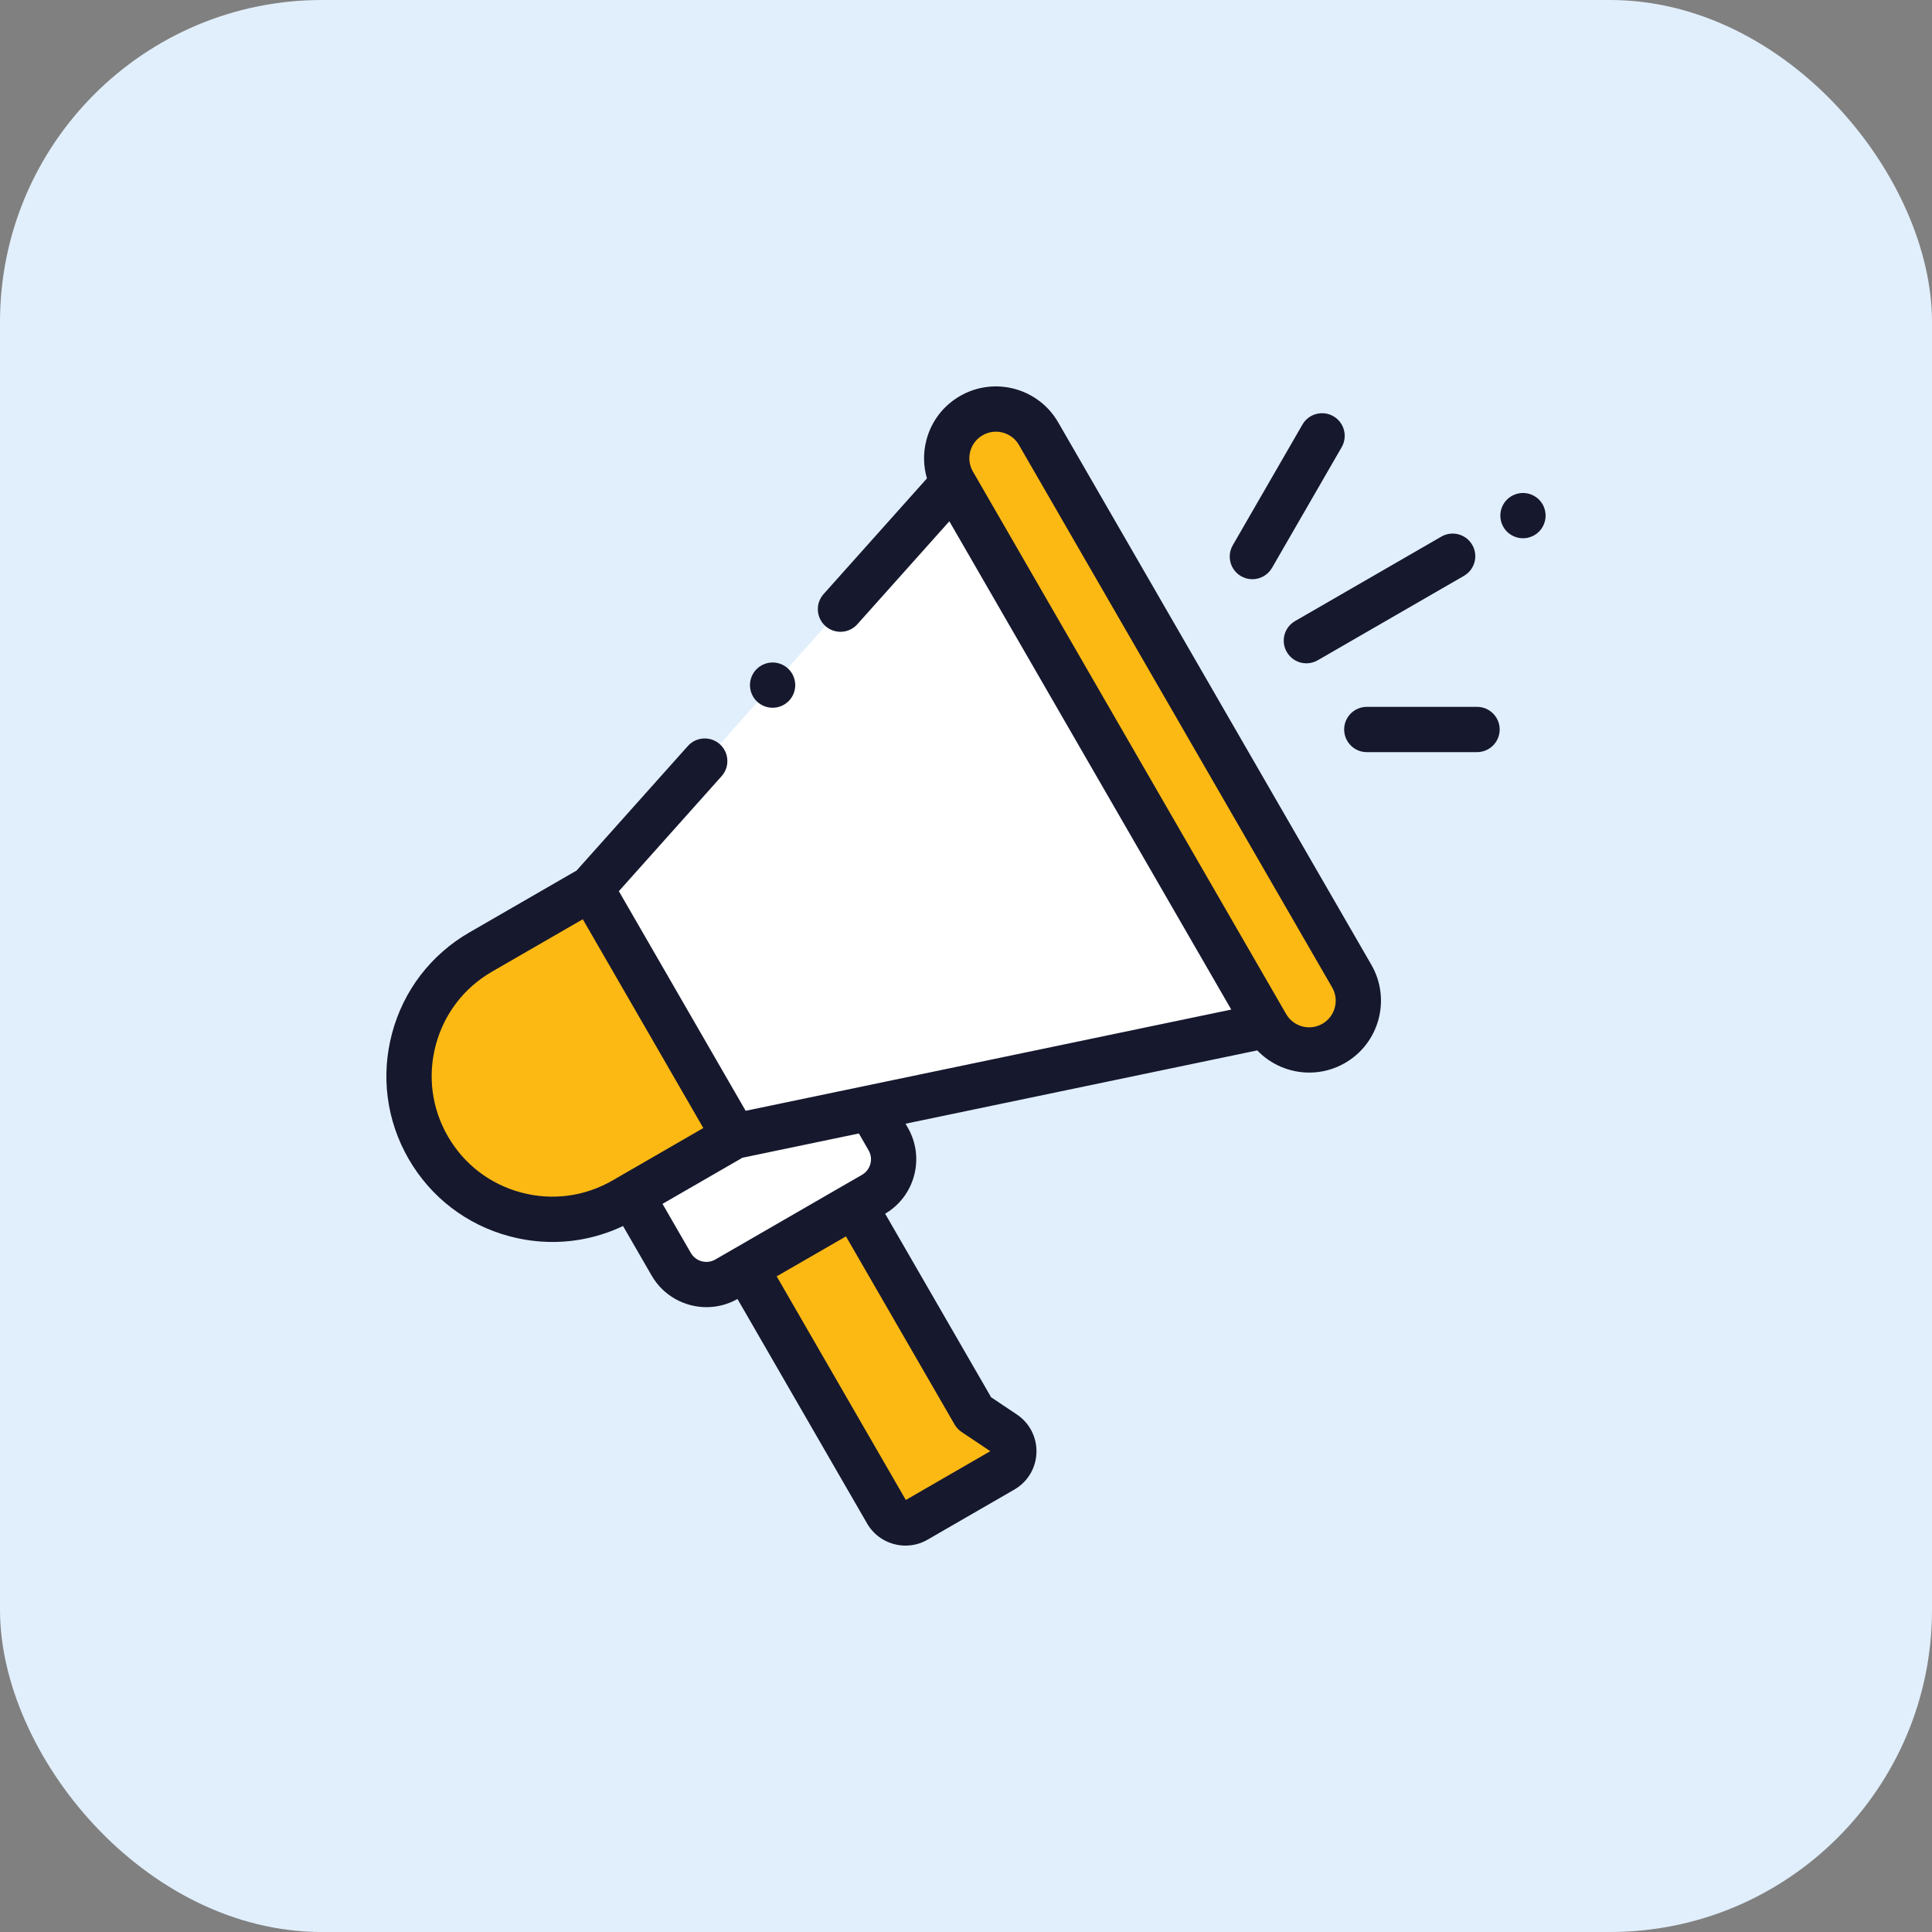
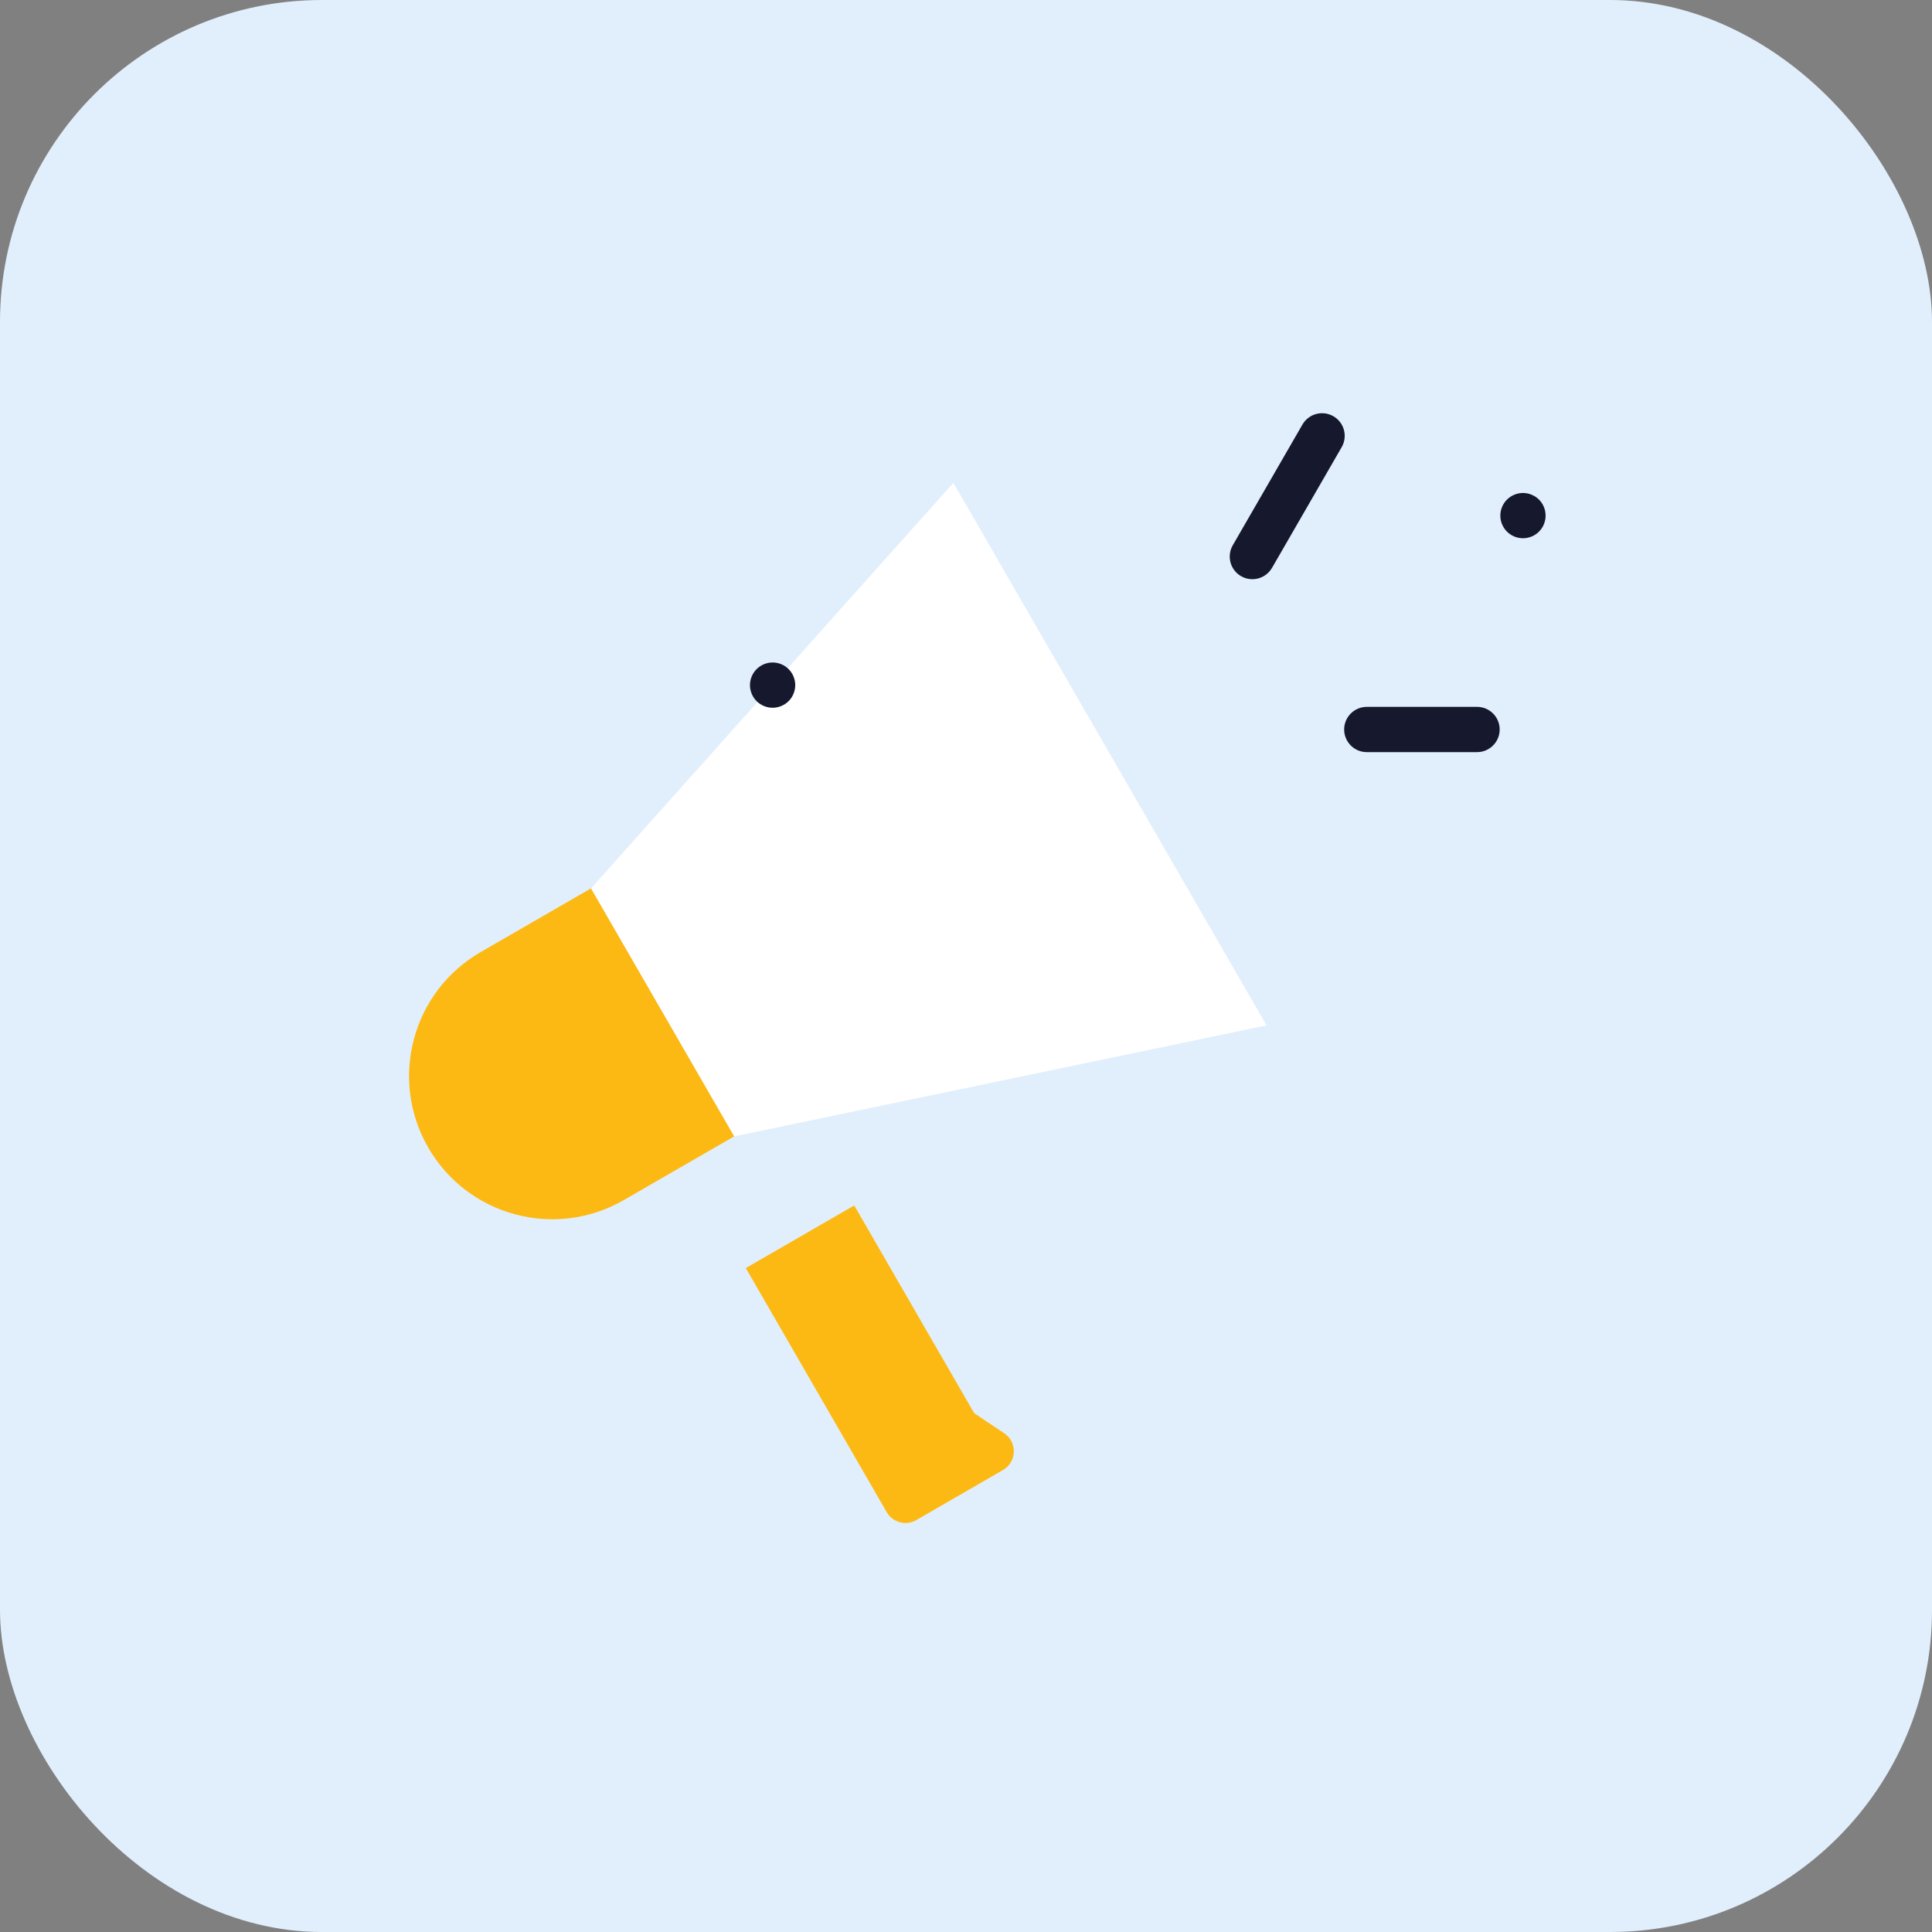
<svg xmlns="http://www.w3.org/2000/svg" width="60" height="60" viewBox="0 0 60 60" fill="none">
  <rect x="0" y="0" width="60" height="60" fill="#808080" stroke="none" />
  <rect width="60" height="60" rx="10" fill="#E1EFFC" />
-   <path d="M19.615 37.13L20.847 39.263C21.195 39.866 21.965 40.072 22.567 39.724L27.124 37.093C27.726 36.745 27.933 35.975 27.585 35.373L27.124 34.574L22.803 35.289L19.615 37.13Z" fill="white" />
  <path d="M26.529 37.436L30.254 43.887L31.188 44.512C31.601 44.789 31.581 45.403 31.15 45.652L28.456 47.208C28.134 47.393 27.724 47.283 27.538 46.962L23.161 39.381L26.529 37.436Z" fill="#FDB913" />
  <path d="M19.374 37.269L22.803 35.29L18.356 27.588L14.927 29.567C12.8 30.795 12.072 33.515 13.3 35.642C14.528 37.768 17.247 38.497 19.374 37.269Z" fill="#FDB913" />
  <path d="M39.334 31.844L22.803 35.29L18.356 27.588L29.607 14.995L39.334 31.844Z" fill="white" />
-   <path d="M41.421 32.403C42.152 31.981 42.402 31.046 41.98 30.315L32.253 13.467C31.831 12.736 30.896 12.485 30.165 12.908C29.434 13.33 29.183 14.264 29.605 14.996L39.333 31.844C39.755 32.575 40.69 32.825 41.421 32.403Z" fill="#FDB913" />
-   <path d="M32.862 13.115C32.247 12.05 30.879 11.683 29.814 12.299C29.297 12.597 28.928 13.078 28.774 13.654C28.666 14.055 28.673 14.468 28.787 14.857L25.578 18.449C25.319 18.739 25.344 19.183 25.633 19.442C25.923 19.701 26.367 19.676 26.626 19.386L29.483 16.189L33.86 23.771L38.238 31.353L23.157 34.497L20.009 29.044L19.219 27.677L22.41 24.105C22.669 23.815 22.644 23.371 22.355 23.112C22.065 22.853 21.62 22.879 21.362 23.168L17.907 27.035L14.576 28.958C13.385 29.646 12.533 30.756 12.177 32.085C11.821 33.414 12.003 34.802 12.691 35.993C13.379 37.184 14.489 38.036 15.818 38.392C16.262 38.511 16.712 38.57 17.159 38.57C17.913 38.57 18.657 38.403 19.349 38.075L20.238 39.615C20.601 40.243 21.262 40.595 21.94 40.595C22.268 40.595 22.599 40.513 22.903 40.341L26.928 47.313C27.183 47.754 27.646 48 28.121 48C28.354 48 28.591 47.941 28.806 47.816L31.501 46.26C31.915 46.021 32.172 45.593 32.188 45.115C32.203 44.637 31.976 44.193 31.578 43.927L30.78 43.393L27.489 37.693C28.415 37.148 28.731 35.953 28.193 35.021L28.122 34.898L39.045 32.621C39.471 33.066 40.059 33.31 40.66 33.31C41.038 33.31 41.422 33.214 41.772 33.011C42.838 32.396 43.204 31.029 42.589 29.963L32.862 13.115ZM16.182 37.034C15.216 36.775 14.409 36.156 13.909 35.29C13.409 34.424 13.276 33.415 13.535 32.449C13.794 31.483 14.413 30.676 15.279 30.176L18.099 28.548L19.971 31.79L21.842 35.032L19.023 36.66C18.157 37.16 17.148 37.293 16.182 37.034ZM29.862 44.471L30.754 45.068L28.131 46.583L24.121 39.638L26.272 38.397L29.645 44.238C29.698 44.332 29.773 44.411 29.862 44.471ZM26.975 35.725C27.129 35.99 27.037 36.331 26.772 36.484L26.178 36.827C26.178 36.827 26.177 36.827 26.177 36.827C26.177 36.827 26.177 36.827 26.177 36.827L22.81 38.772C22.809 38.772 22.809 38.772 22.809 38.772C22.809 38.772 22.809 38.772 22.809 38.772L22.215 39.115C21.949 39.268 21.609 39.177 21.455 38.912L20.575 37.387L23.056 35.955L26.673 35.201L26.975 35.725ZM41.069 31.794C40.878 31.904 40.656 31.933 40.443 31.876C40.23 31.819 40.052 31.682 39.942 31.491L30.215 14.644C30.105 14.453 30.075 14.231 30.132 14.018C30.189 13.805 30.326 13.627 30.517 13.517C30.646 13.442 30.788 13.406 30.928 13.406C31.214 13.406 31.492 13.554 31.644 13.819L41.371 30.666C41.599 31.06 41.463 31.566 41.069 31.794Z" fill="#16182E" />
-   <path d="M39.962 20.248C40.092 20.474 40.328 20.6 40.571 20.6C40.69 20.6 40.811 20.57 40.922 20.506L45.465 17.883C45.801 17.689 45.917 17.259 45.722 16.922C45.528 16.586 45.098 16.471 44.762 16.665L40.219 19.288C39.883 19.482 39.767 19.912 39.962 20.248Z" fill="#16182E" />
  <path d="M38.542 17.894C38.653 17.958 38.774 17.988 38.893 17.988C39.136 17.988 39.372 17.862 39.503 17.637L41.667 13.887C41.861 13.551 41.746 13.121 41.41 12.927C41.073 12.733 40.643 12.848 40.449 13.184L38.285 16.933C38.091 17.27 38.206 17.7 38.542 17.894Z" fill="#16182E" />
  <path d="M45.871 21.952H42.447C42.059 21.952 41.744 22.267 41.744 22.655C41.744 23.043 42.059 23.358 42.447 23.358H45.871C46.259 23.358 46.574 23.043 46.574 22.655C46.574 22.267 46.259 21.952 45.871 21.952Z" fill="#16182E" />
  <path d="M47.795 15.516C47.663 15.385 47.483 15.31 47.298 15.31C47.112 15.31 46.931 15.385 46.8 15.516C46.669 15.646 46.594 15.828 46.594 16.013C46.594 16.198 46.669 16.379 46.8 16.51C46.931 16.641 47.112 16.716 47.298 16.716C47.483 16.716 47.663 16.641 47.795 16.51C47.926 16.379 48 16.198 48 16.013C48 15.828 47.926 15.646 47.795 15.516Z" fill="#16182E" />
  <path d="M23.994 21.98C24.179 21.98 24.36 21.905 24.491 21.775C24.622 21.644 24.697 21.462 24.697 21.277C24.697 21.092 24.622 20.911 24.491 20.78C24.361 20.649 24.179 20.574 23.994 20.574C23.809 20.574 23.628 20.649 23.497 20.78C23.366 20.911 23.291 21.092 23.291 21.277C23.291 21.462 23.366 21.644 23.497 21.775C23.628 21.905 23.809 21.98 23.994 21.98Z" fill="#16182E" />
</svg>